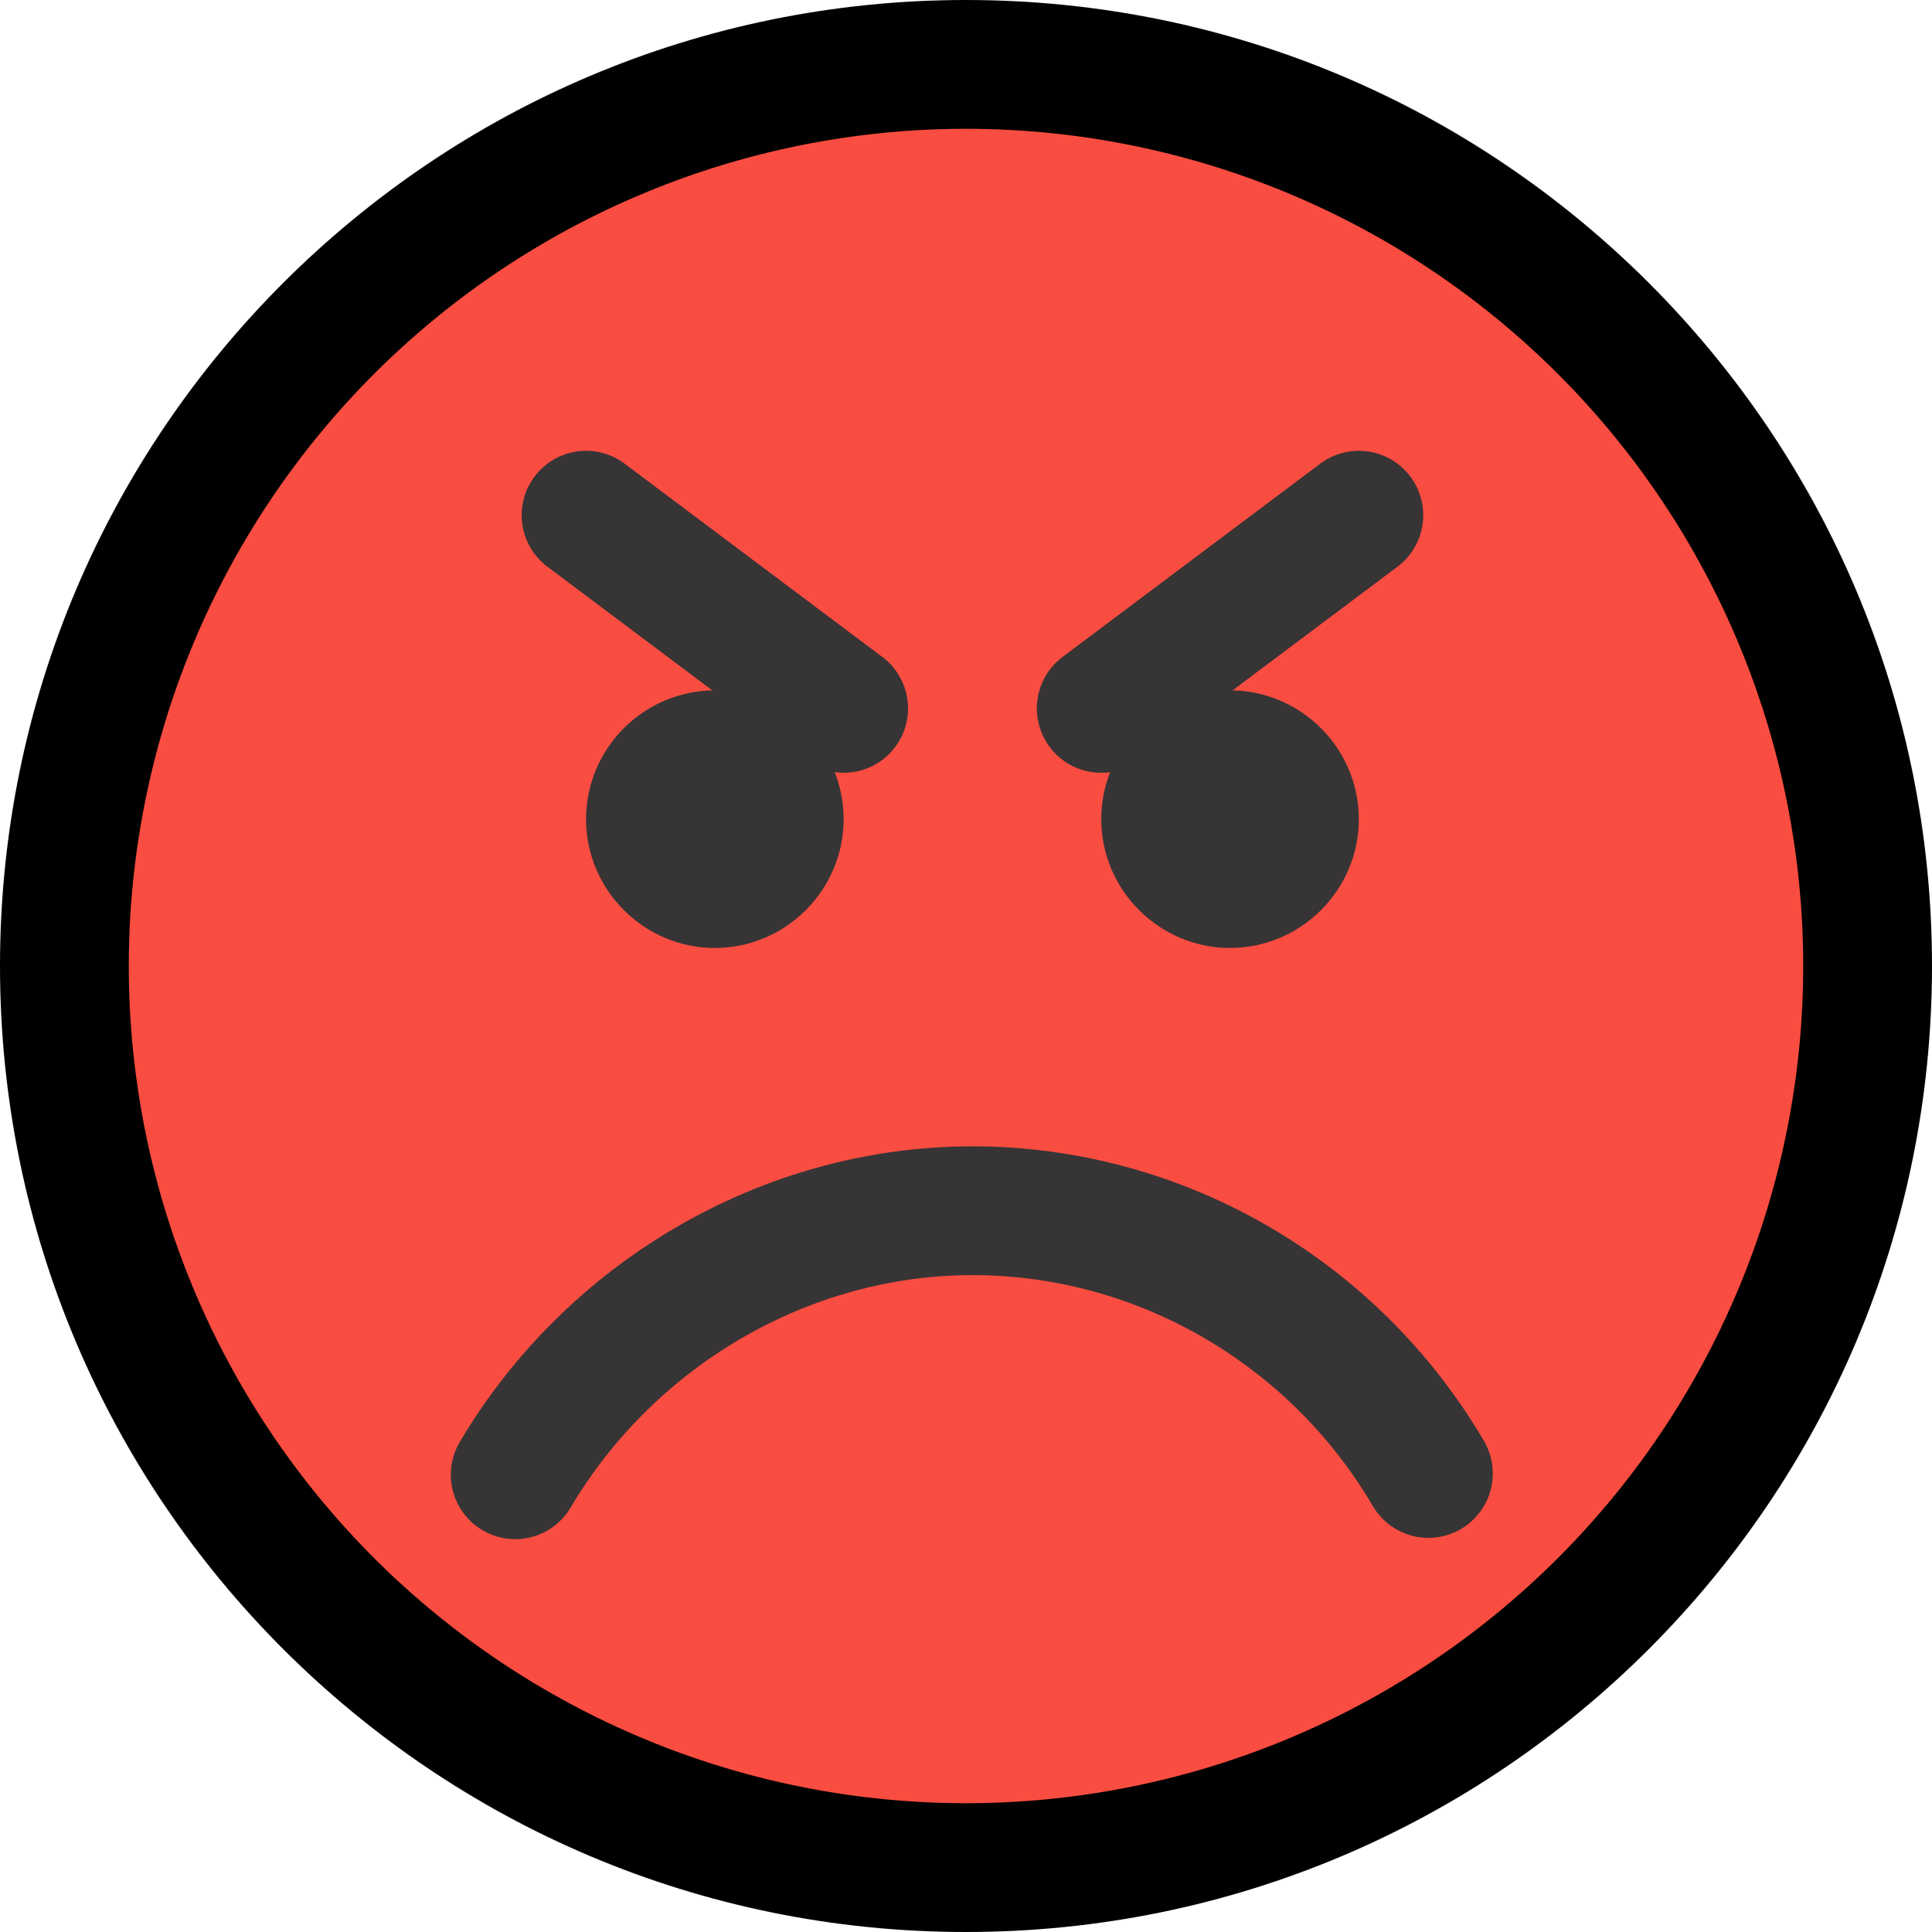
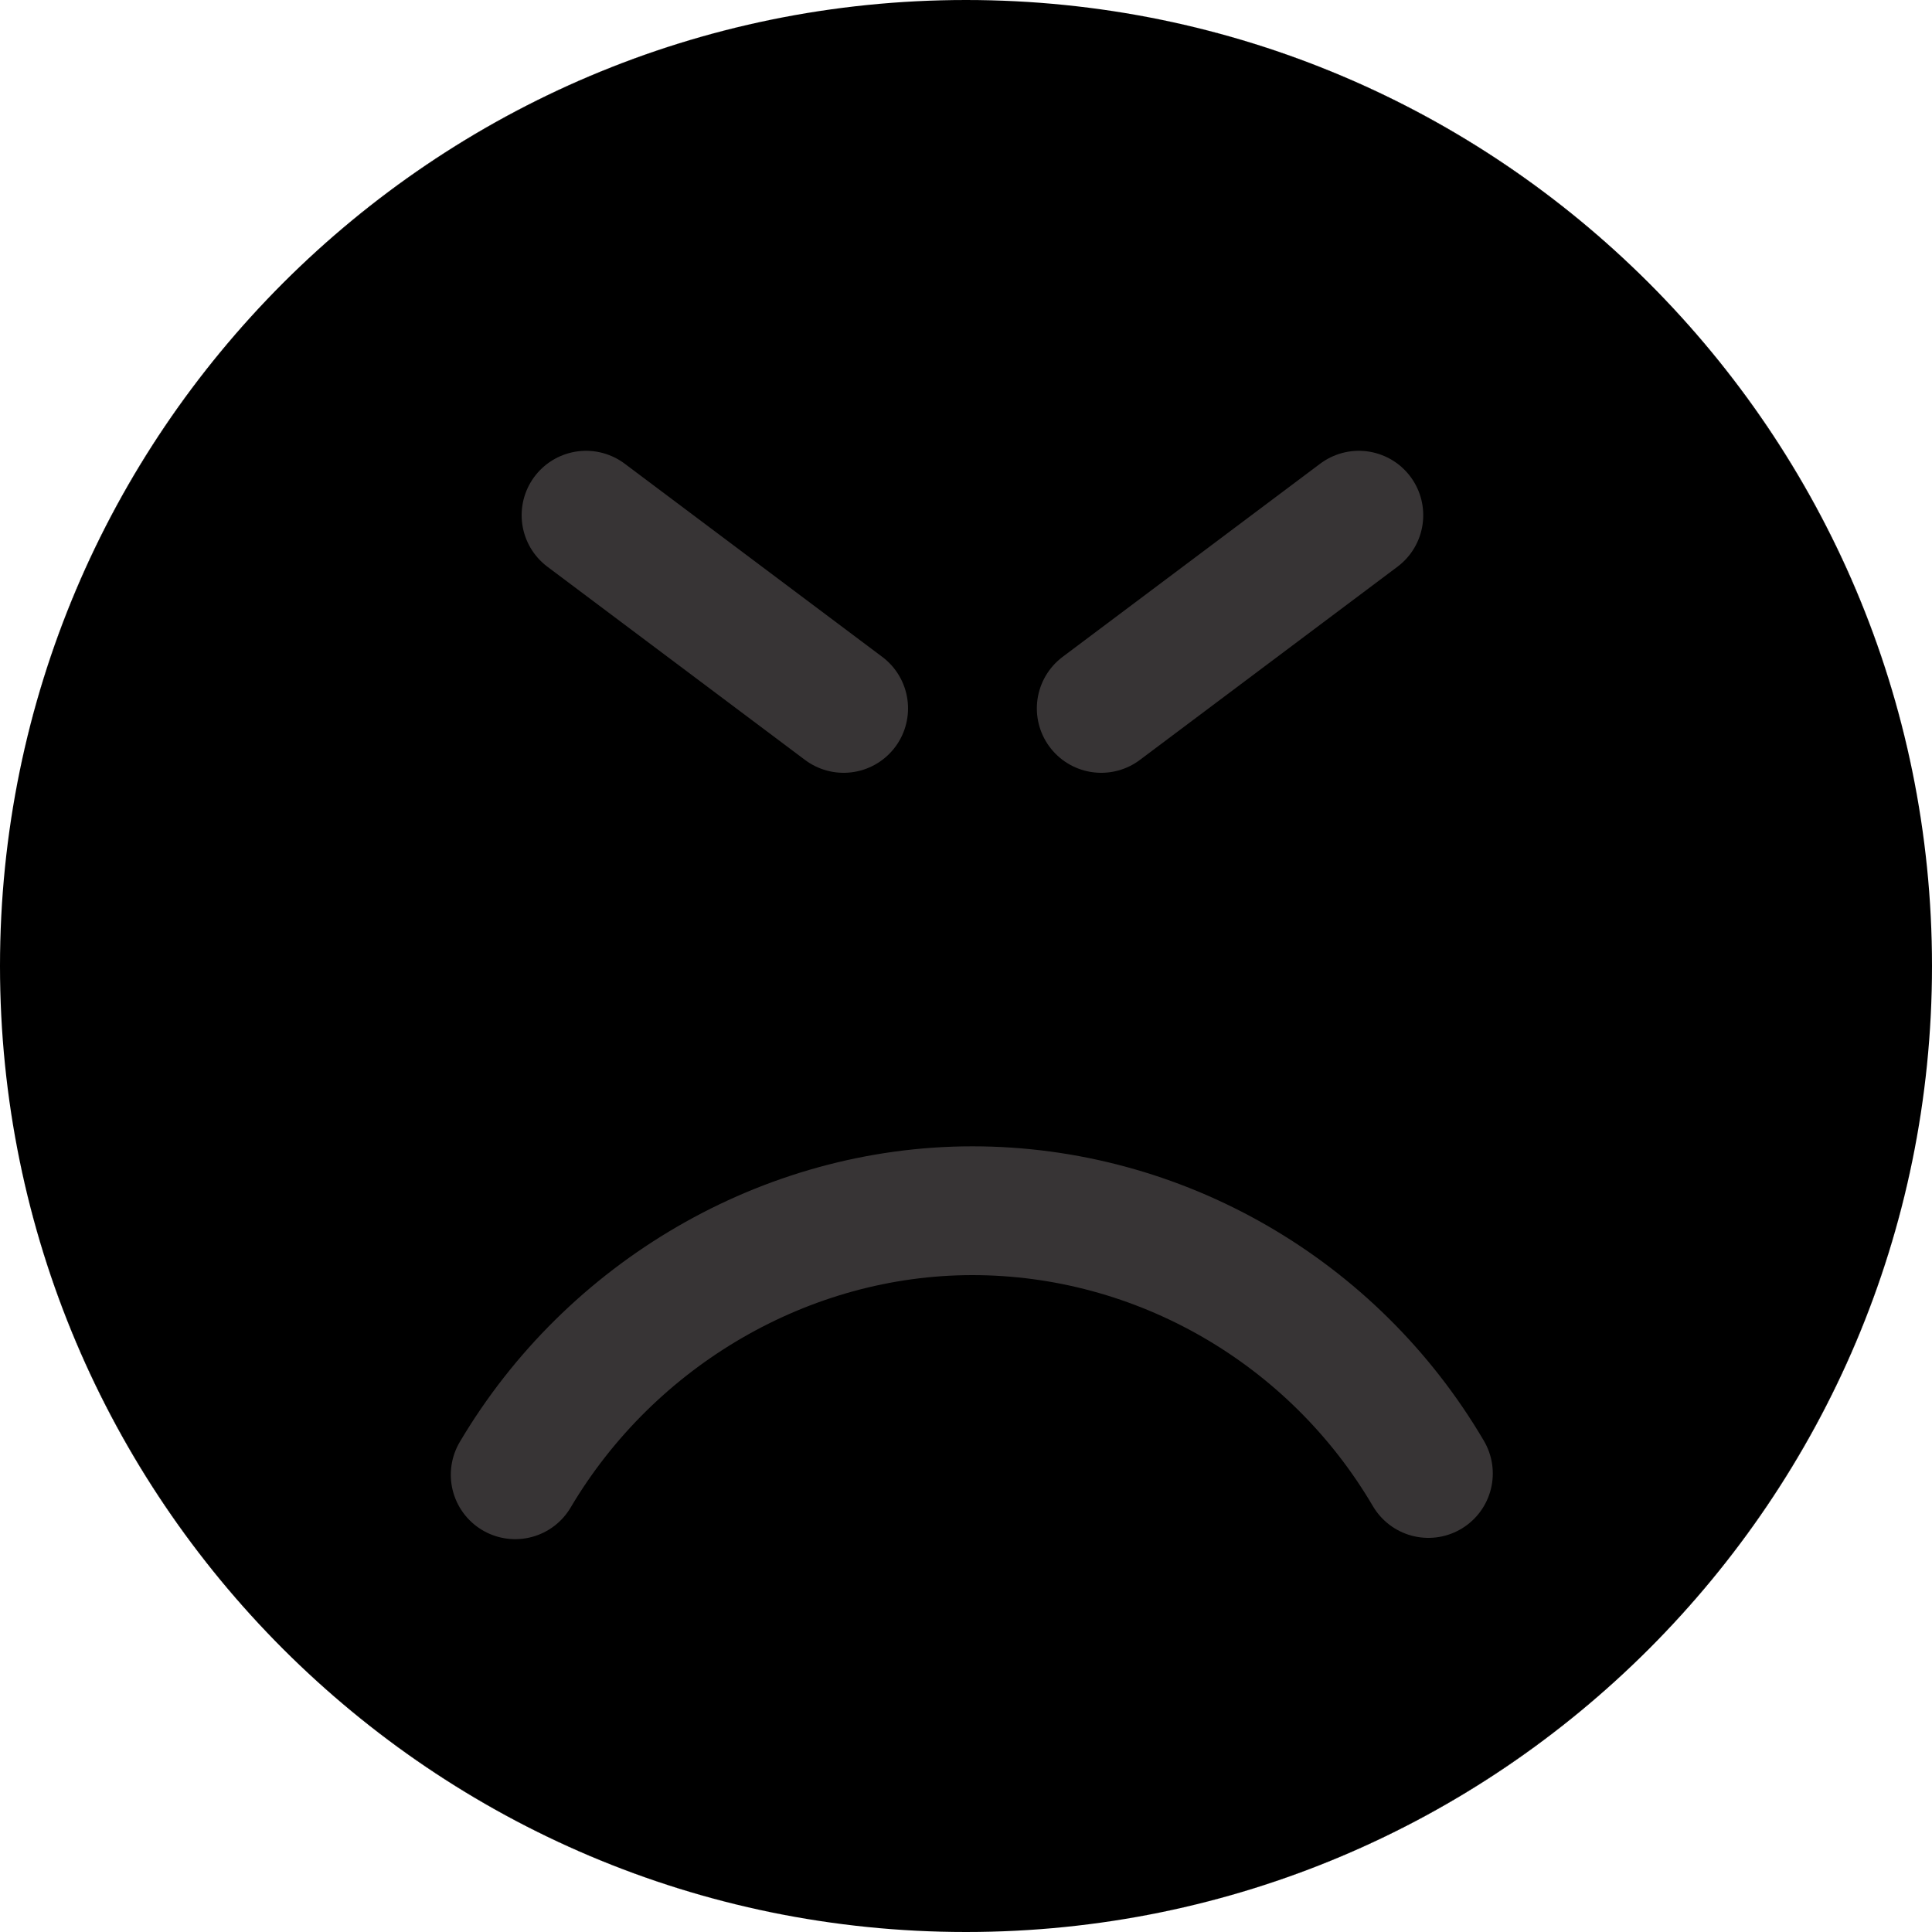
<svg xmlns="http://www.w3.org/2000/svg" width="15" height="15" shape-rendering="geometricPrecision" image-rendering="optimizeQuality" fill-rule="evenodd">
  <path d="M7.5 0C11.64 0 15 3.36 15 7.5S11.64 15 7.5 15 0 11.64 0 7.5 3.36 0 7.5 0z" />
  <path d="M7.5 0c2.07 0 3.95.84 5.3 2.2C14.16 3.55 15 5.43 15 7.5s-.84 3.95-2.2 5.3C11.45 14.16 9.57 15 7.5 15s-3.95-.84-5.3-2.2C.84 11.45 0 9.57 0 7.5s.84-3.95 2.2-5.3C3.55.84 5.43 0 7.5 0zm5.3 2.2C11.44.84 9.57 0 7.5 0S3.56.84 2.2 2.2 0 5.43 0 7.5s.84 3.94 2.2 5.3S5.43 15 7.5 15s3.94-.84 5.3-2.2S15 9.57 15 7.5s-.84-3.94-2.2-5.3z" fill="#373435" fill-rule="nonzero" />
-   <path d="M7.5 1a6.5 6.5 0 1 1 0 13 6.5 6.5 0 1 1 0-13z" fill="#fa4d41" />
  <path d="M4 11.45C4.74 10.2 6.1 9.4 7.55 9.4s2.8.78 3.54 2.04" stroke="#373435" stroke-linecap="round" stroke-miterlimit="22.926" fill="none" />
-   <path d="M5.55 5.36c.55 0 1 .45 1 1s-.45 1-1 1-1-.45-1-1 .45-1 1-1zm4 0c.55 0 1 .45 1 1s-.45 1-1 1-1-.45-1-1 .45-1 1-1z" fill="#373435" />
  <path d="M4.55 4l2 1.5m4-1.5l-2 1.5" stroke="#373435" stroke-linecap="round" stroke-miterlimit="22.926" fill="none" />
</svg>